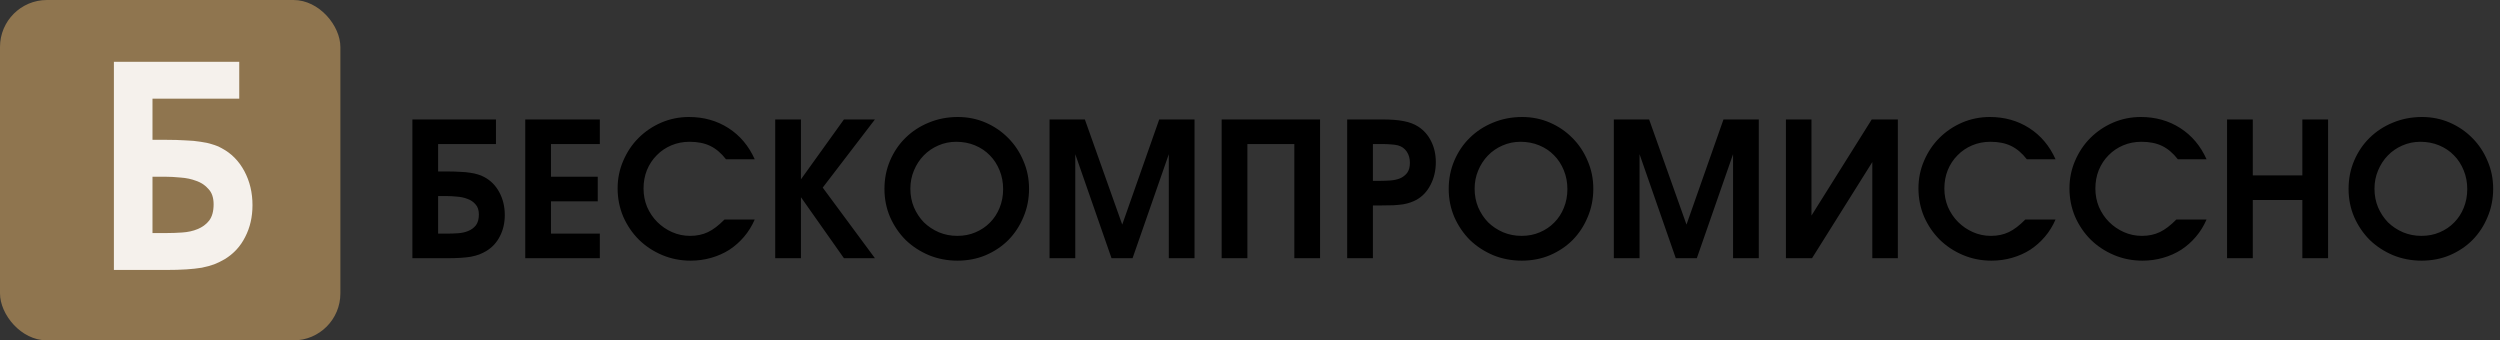
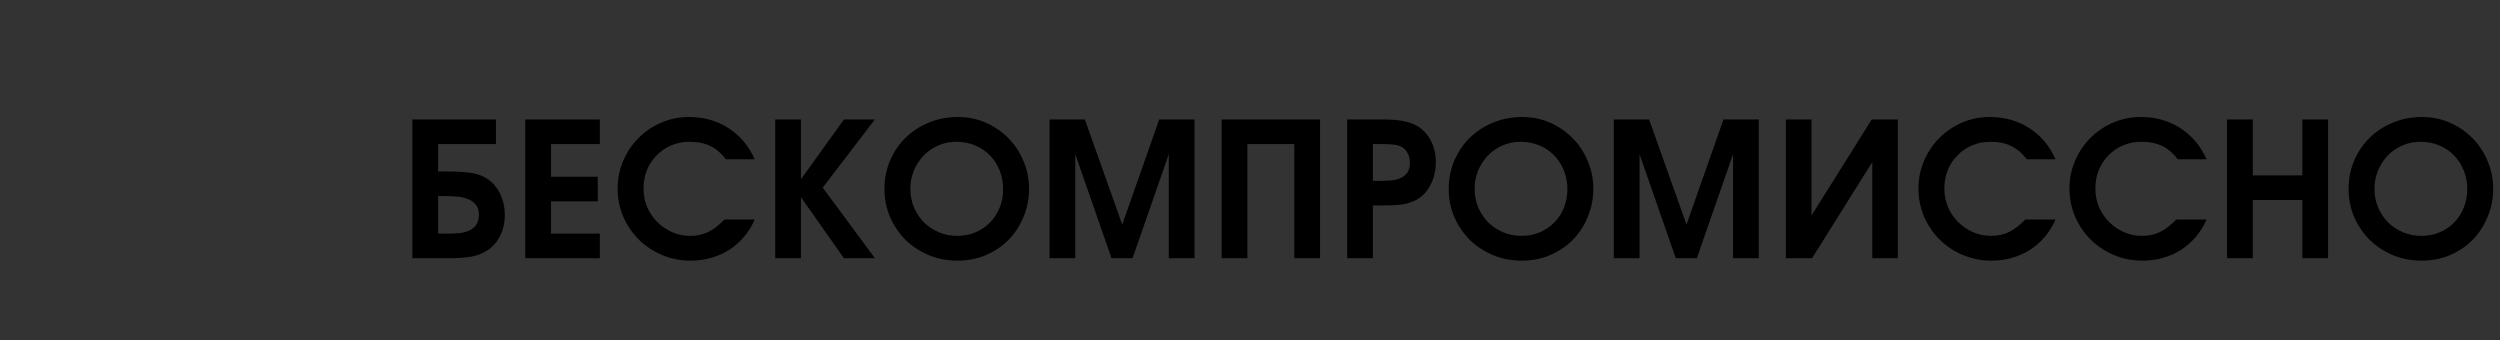
<svg xmlns="http://www.w3.org/2000/svg" width="213" height="29" viewBox="0 0 213 29" fill="none">
  <rect x="0" y="0" width="213" height="29" fill="#333333" stroke="none" />
  <path d="M38.128 19.904C38.416 19.904 38.715 19.893 39.024 19.872C39.344 19.851 39.632 19.787 39.888 19.68C40.155 19.573 40.373 19.413 40.544 19.2C40.715 18.976 40.8 18.667 40.8 18.272C40.8 17.899 40.704 17.611 40.512 17.408C40.331 17.195 40.101 17.04 39.824 16.944C39.547 16.837 39.248 16.773 38.928 16.752C38.608 16.72 38.309 16.704 38.032 16.704H37.328V19.904H38.128ZM35.136 10.176H42.256V12.272H37.328V14.608H38.064C38.501 14.608 38.88 14.619 39.2 14.64C39.531 14.651 39.819 14.677 40.064 14.72C40.309 14.752 40.528 14.8 40.72 14.864C40.912 14.917 41.093 14.992 41.264 15.088C41.808 15.376 42.235 15.808 42.544 16.384C42.853 16.96 43.008 17.605 43.008 18.32C43.008 18.992 42.869 19.595 42.592 20.128C42.325 20.661 41.936 21.083 41.424 21.392C41.243 21.499 41.045 21.595 40.832 21.68C40.629 21.755 40.395 21.819 40.128 21.872C39.872 21.915 39.579 21.947 39.248 21.968C38.917 21.989 38.533 22 38.096 22H35.136V10.176ZM44.752 10.176H51.105V12.272H46.944V15.056H50.928V17.152H46.944V19.904H51.105V22H44.752V10.176ZM64.302 18.704C64.067 19.248 63.763 19.739 63.39 20.176C63.027 20.603 62.611 20.971 62.142 21.28C61.672 21.579 61.155 21.808 60.59 21.968C60.035 22.128 59.453 22.208 58.846 22.208C57.981 22.208 57.171 22.048 56.413 21.728C55.656 21.408 54.995 20.971 54.429 20.416C53.875 19.861 53.432 19.211 53.102 18.464C52.782 17.707 52.621 16.901 52.621 16.048C52.621 15.216 52.782 14.432 53.102 13.696C53.422 12.949 53.853 12.304 54.398 11.76C54.952 11.205 55.597 10.768 56.334 10.448C57.08 10.128 57.87 9.968 58.702 9.968C59.96 9.968 61.08 10.283 62.062 10.912C63.043 11.541 63.79 12.427 64.302 13.568H61.853C61.448 13.045 61 12.667 60.51 12.432C60.029 12.197 59.443 12.08 58.749 12.08C58.195 12.08 57.678 12.181 57.197 12.384C56.718 12.587 56.301 12.869 55.95 13.232C55.597 13.584 55.32 14.005 55.117 14.496C54.925 14.976 54.83 15.499 54.83 16.064C54.83 16.619 54.931 17.141 55.133 17.632C55.347 18.123 55.635 18.549 55.998 18.912C56.36 19.275 56.782 19.563 57.261 19.776C57.742 19.989 58.254 20.096 58.797 20.096C59.363 20.096 59.87 19.989 60.318 19.776C60.766 19.563 61.235 19.205 61.725 18.704H64.302ZM66.048 10.176H68.24V15.28L71.904 10.176H74.544L70.096 15.984L74.544 22H71.904L68.24 16.8V22H66.048V10.176ZM75.355 16.096C75.355 15.232 75.515 14.427 75.835 13.68C76.155 12.933 76.592 12.288 77.147 11.744C77.712 11.189 78.373 10.757 79.131 10.448C79.899 10.128 80.725 9.968 81.611 9.968C82.453 9.968 83.243 10.128 83.979 10.448C84.715 10.768 85.355 11.205 85.899 11.76C86.453 12.315 86.885 12.965 87.195 13.712C87.515 14.448 87.675 15.237 87.675 16.08C87.675 16.944 87.515 17.749 87.195 18.496C86.885 19.243 86.459 19.893 85.915 20.448C85.371 20.992 84.725 21.424 83.979 21.744C83.243 22.053 82.443 22.208 81.579 22.208C80.715 22.208 79.904 22.053 79.147 21.744C78.389 21.424 77.728 20.992 77.163 20.448C76.608 19.893 76.165 19.243 75.835 18.496C75.515 17.749 75.355 16.949 75.355 16.096ZM77.563 16.08C77.563 16.645 77.664 17.173 77.867 17.664C78.08 18.155 78.363 18.581 78.715 18.944C79.077 19.296 79.504 19.579 79.995 19.792C80.485 19.995 81.008 20.096 81.563 20.096C82.128 20.096 82.645 19.995 83.115 19.792C83.595 19.589 84.005 19.312 84.347 18.96C84.699 18.608 84.971 18.192 85.163 17.712C85.365 17.221 85.467 16.688 85.467 16.112C85.467 15.536 85.365 15.003 85.163 14.512C84.96 14.011 84.683 13.584 84.331 13.232C83.979 12.869 83.557 12.587 83.067 12.384C82.576 12.181 82.043 12.08 81.467 12.08C80.923 12.08 80.411 12.187 79.931 12.4C79.461 12.603 79.051 12.885 78.699 13.248C78.347 13.611 78.069 14.037 77.867 14.528C77.664 15.008 77.563 15.525 77.563 16.08ZM89.422 10.176H92.43L95.614 19.136L98.766 10.176H101.774V22H99.582V13.136L96.494 22H94.702L91.614 13.136V22H89.422V10.176ZM104.085 10.176H112.469V22H110.277V12.272H106.277V22H104.085V10.176ZM114.78 10.176H117.708C118.508 10.176 119.137 10.224 119.596 10.32C120.065 10.405 120.476 10.56 120.828 10.784C121.308 11.093 121.676 11.509 121.932 12.032C122.198 12.555 122.332 13.152 122.332 13.824C122.332 14.528 122.182 15.168 121.884 15.744C121.596 16.309 121.196 16.736 120.684 17.024C120.524 17.109 120.353 17.184 120.172 17.248C119.99 17.312 119.782 17.365 119.548 17.408C119.313 17.44 119.041 17.467 118.732 17.488C118.433 17.499 118.081 17.504 117.676 17.504H116.972V22H114.78V10.176ZM117.612 15.408C117.889 15.408 118.172 15.397 118.46 15.376C118.758 15.355 119.03 15.296 119.276 15.2C119.521 15.093 119.724 14.939 119.884 14.736C120.044 14.523 120.124 14.235 120.124 13.872C120.124 13.499 120.033 13.179 119.852 12.912C119.67 12.645 119.42 12.469 119.1 12.384C118.918 12.341 118.726 12.315 118.524 12.304C118.321 12.283 118.049 12.272 117.708 12.272H116.972V15.408H117.612ZM123.43 16.096C123.43 15.232 123.59 14.427 123.91 13.68C124.23 12.933 124.667 12.288 125.222 11.744C125.787 11.189 126.449 10.757 127.206 10.448C127.974 10.128 128.801 9.968 129.686 9.968C130.529 9.968 131.318 10.128 132.054 10.448C132.79 10.768 133.43 11.205 133.974 11.76C134.529 12.315 134.961 12.965 135.27 13.712C135.59 14.448 135.75 15.237 135.75 16.08C135.75 16.944 135.59 17.749 135.27 18.496C134.961 19.243 134.534 19.893 133.99 20.448C133.446 20.992 132.801 21.424 132.054 21.744C131.318 22.053 130.518 22.208 129.654 22.208C128.79 22.208 127.979 22.053 127.222 21.744C126.465 21.424 125.803 20.992 125.238 20.448C124.683 19.893 124.241 19.243 123.91 18.496C123.59 17.749 123.43 16.949 123.43 16.096ZM125.638 16.08C125.638 16.645 125.739 17.173 125.942 17.664C126.155 18.155 126.438 18.581 126.79 18.944C127.153 19.296 127.579 19.579 128.07 19.792C128.561 19.995 129.083 20.096 129.638 20.096C130.203 20.096 130.721 19.995 131.19 19.792C131.67 19.589 132.081 19.312 132.422 18.96C132.774 18.608 133.046 18.192 133.238 17.712C133.441 17.221 133.542 16.688 133.542 16.112C133.542 15.536 133.441 15.003 133.238 14.512C133.035 14.011 132.758 13.584 132.406 13.232C132.054 12.869 131.633 12.587 131.142 12.384C130.651 12.181 130.118 12.08 129.542 12.08C128.998 12.08 128.486 12.187 128.006 12.4C127.537 12.603 127.126 12.885 126.774 13.248C126.422 13.611 126.145 14.037 125.942 14.528C125.739 15.008 125.638 15.525 125.638 16.08ZM137.497 10.176H140.505L143.689 19.136L146.841 10.176H149.849V22H147.657V13.136L144.569 22H142.777L139.689 13.136V22H137.497V10.176ZM152.161 10.176H154.337V18.368L159.473 10.176H161.697V22H159.521V13.808L154.385 22H152.161V10.176ZM175.132 18.704C174.897 19.248 174.593 19.739 174.22 20.176C173.857 20.603 173.441 20.971 172.972 21.28C172.502 21.579 171.985 21.808 171.42 21.968C170.865 22.128 170.284 22.208 169.676 22.208C168.812 22.208 168.001 22.048 167.244 21.728C166.486 21.408 165.825 20.971 165.26 20.416C164.705 19.861 164.262 19.211 163.932 18.464C163.612 17.707 163.452 16.901 163.452 16.048C163.452 15.216 163.612 14.432 163.932 13.696C164.252 12.949 164.684 12.304 165.228 11.76C165.782 11.205 166.428 10.768 167.164 10.448C167.91 10.128 168.7 9.968 169.532 9.968C170.79 9.968 171.91 10.283 172.892 10.912C173.873 11.541 174.62 12.427 175.132 13.568H172.684C172.278 13.045 171.83 12.667 171.34 12.432C170.86 12.197 170.273 12.08 169.58 12.08C169.025 12.08 168.508 12.181 168.028 12.384C167.548 12.587 167.132 12.869 166.78 13.232C166.428 13.584 166.15 14.005 165.948 14.496C165.756 14.976 165.66 15.499 165.66 16.064C165.66 16.619 165.761 17.141 165.964 17.632C166.177 18.123 166.465 18.549 166.828 18.912C167.19 19.275 167.612 19.563 168.092 19.776C168.572 19.989 169.084 20.096 169.628 20.096C170.193 20.096 170.7 19.989 171.148 19.776C171.596 19.563 172.065 19.205 172.556 18.704H175.132ZM187.998 18.704C187.763 19.248 187.459 19.739 187.086 20.176C186.723 20.603 186.307 20.971 185.838 21.28C185.369 21.579 184.851 21.808 184.286 21.968C183.731 22.128 183.15 22.208 182.542 22.208C181.678 22.208 180.867 22.048 180.11 21.728C179.353 21.408 178.691 20.971 178.126 20.416C177.571 19.861 177.129 19.211 176.798 18.464C176.478 17.707 176.318 16.901 176.318 16.048C176.318 15.216 176.478 14.432 176.798 13.696C177.118 12.949 177.55 12.304 178.094 11.76C178.649 11.205 179.294 10.768 180.03 10.448C180.777 10.128 181.566 9.968 182.398 9.968C183.657 9.968 184.777 10.283 185.758 10.912C186.739 11.541 187.486 12.427 187.998 13.568H185.55C185.145 13.045 184.697 12.667 184.206 12.432C183.726 12.197 183.139 12.08 182.446 12.08C181.891 12.08 181.374 12.181 180.894 12.384C180.414 12.587 179.998 12.869 179.646 13.232C179.294 13.584 179.017 14.005 178.814 14.496C178.622 14.976 178.526 15.499 178.526 16.064C178.526 16.619 178.627 17.141 178.83 17.632C179.043 18.123 179.331 18.549 179.694 18.912C180.057 19.275 180.478 19.563 180.958 19.776C181.438 19.989 181.95 20.096 182.494 20.096C183.059 20.096 183.566 19.989 184.014 19.776C184.462 19.563 184.931 19.205 185.422 18.704H187.998ZM189.745 10.176H191.937V14.944H196.161V10.176H198.353V22H196.161V17.04H191.937V22H189.745V10.176ZM200.098 16.096C200.098 15.232 200.258 14.427 200.578 13.68C200.898 12.933 201.335 12.288 201.89 11.744C202.455 11.189 203.117 10.757 203.874 10.448C204.642 10.128 205.469 9.968 206.354 9.968C207.197 9.968 207.986 10.128 208.722 10.448C209.458 10.768 210.098 11.205 210.642 11.76C211.197 12.315 211.629 12.965 211.938 13.712C212.258 14.448 212.418 15.237 212.418 16.08C212.418 16.944 212.258 17.749 211.938 18.496C211.629 19.243 211.202 19.893 210.658 20.448C210.114 20.992 209.469 21.424 208.722 21.744C207.986 22.053 207.186 22.208 206.322 22.208C205.458 22.208 204.647 22.053 203.89 21.744C203.133 21.424 202.471 20.992 201.906 20.448C201.351 19.893 200.909 19.243 200.578 18.496C200.258 17.749 200.098 16.949 200.098 16.096ZM202.306 16.08C202.306 16.645 202.407 17.173 202.61 17.664C202.823 18.155 203.106 18.581 203.458 18.944C203.821 19.296 204.247 19.579 204.738 19.792C205.229 19.995 205.751 20.096 206.306 20.096C206.871 20.096 207.389 19.995 207.858 19.792C208.338 19.589 208.749 19.312 209.09 18.96C209.442 18.608 209.714 18.192 209.906 17.712C210.109 17.221 210.21 16.688 210.21 16.112C210.21 15.536 210.109 15.003 209.906 14.512C209.703 14.011 209.426 13.584 209.074 13.232C208.722 12.869 208.301 12.587 207.81 12.384C207.319 12.181 206.786 12.08 206.21 12.08C205.666 12.08 205.154 12.187 204.674 12.4C204.205 12.603 203.794 12.885 203.442 13.248C203.09 13.611 202.813 14.037 202.61 14.528C202.407 15.008 202.306 15.525 202.306 16.08Z" fill="black" />
-   <rect width="29" height="29" rx="4" fill="#8F754F" />
-   <path d="M14.192 19.856C14.624 19.856 15.072 19.84 15.536 19.808C16.016 19.776 16.448 19.68 16.832 19.52C17.232 19.36 17.56 19.12 17.816 18.8C18.072 18.464 18.2 18 18.2 17.408C18.2 16.848 18.056 16.416 17.768 16.112C17.496 15.792 17.152 15.56 16.736 15.416C16.32 15.256 15.872 15.16 15.392 15.128C14.912 15.08 14.464 15.056 14.048 15.056H12.992V19.856H14.192ZM9.704 5.264H20.384V8.408H12.992V11.912H14.096C14.752 11.912 15.32 11.928 15.8 11.96C16.296 11.976 16.728 12.016 17.096 12.08C17.464 12.128 17.792 12.2 18.08 12.296C18.368 12.376 18.64 12.488 18.896 12.632C19.712 13.064 20.352 13.712 20.816 14.576C21.28 15.44 21.512 16.408 21.512 17.48C21.512 18.488 21.304 19.392 20.888 20.192C20.488 20.992 19.904 21.624 19.136 22.088C18.864 22.248 18.568 22.392 18.248 22.52C17.944 22.632 17.592 22.728 17.192 22.808C16.808 22.872 16.368 22.92 15.872 22.952C15.376 22.984 14.8 23 14.144 23H9.704V5.264Z" fill="#F5F1EC" />
</svg>